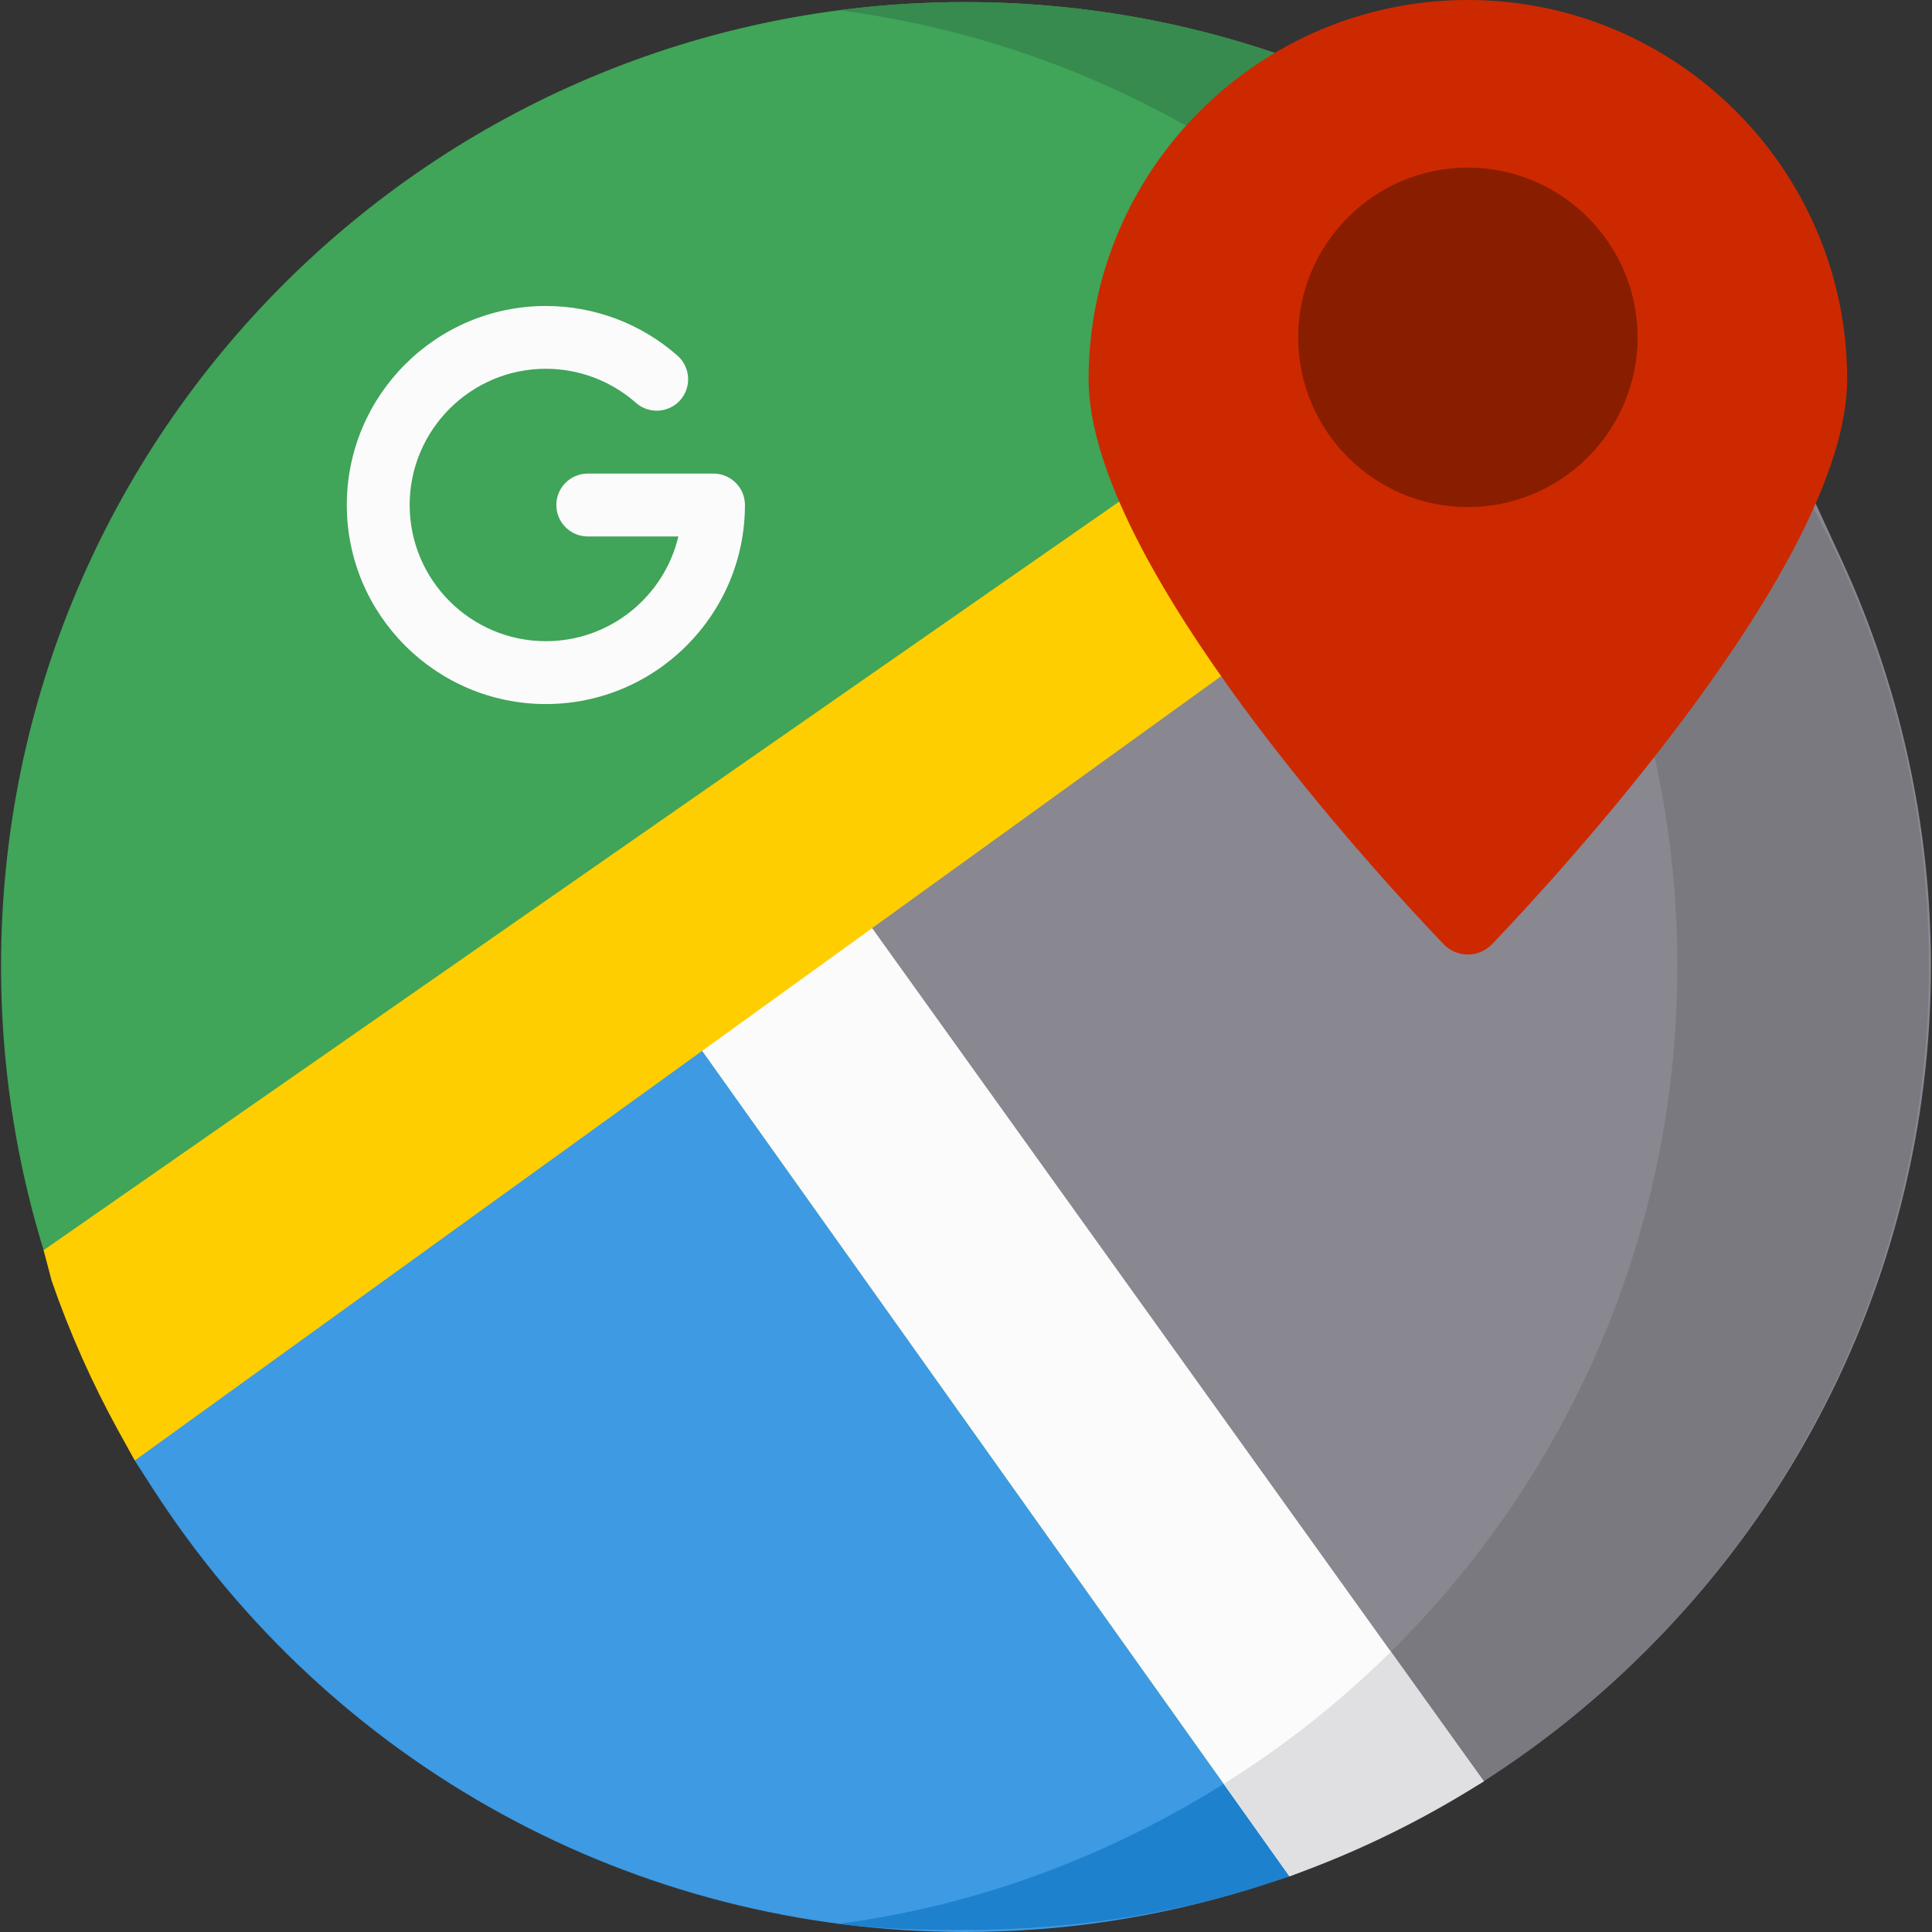
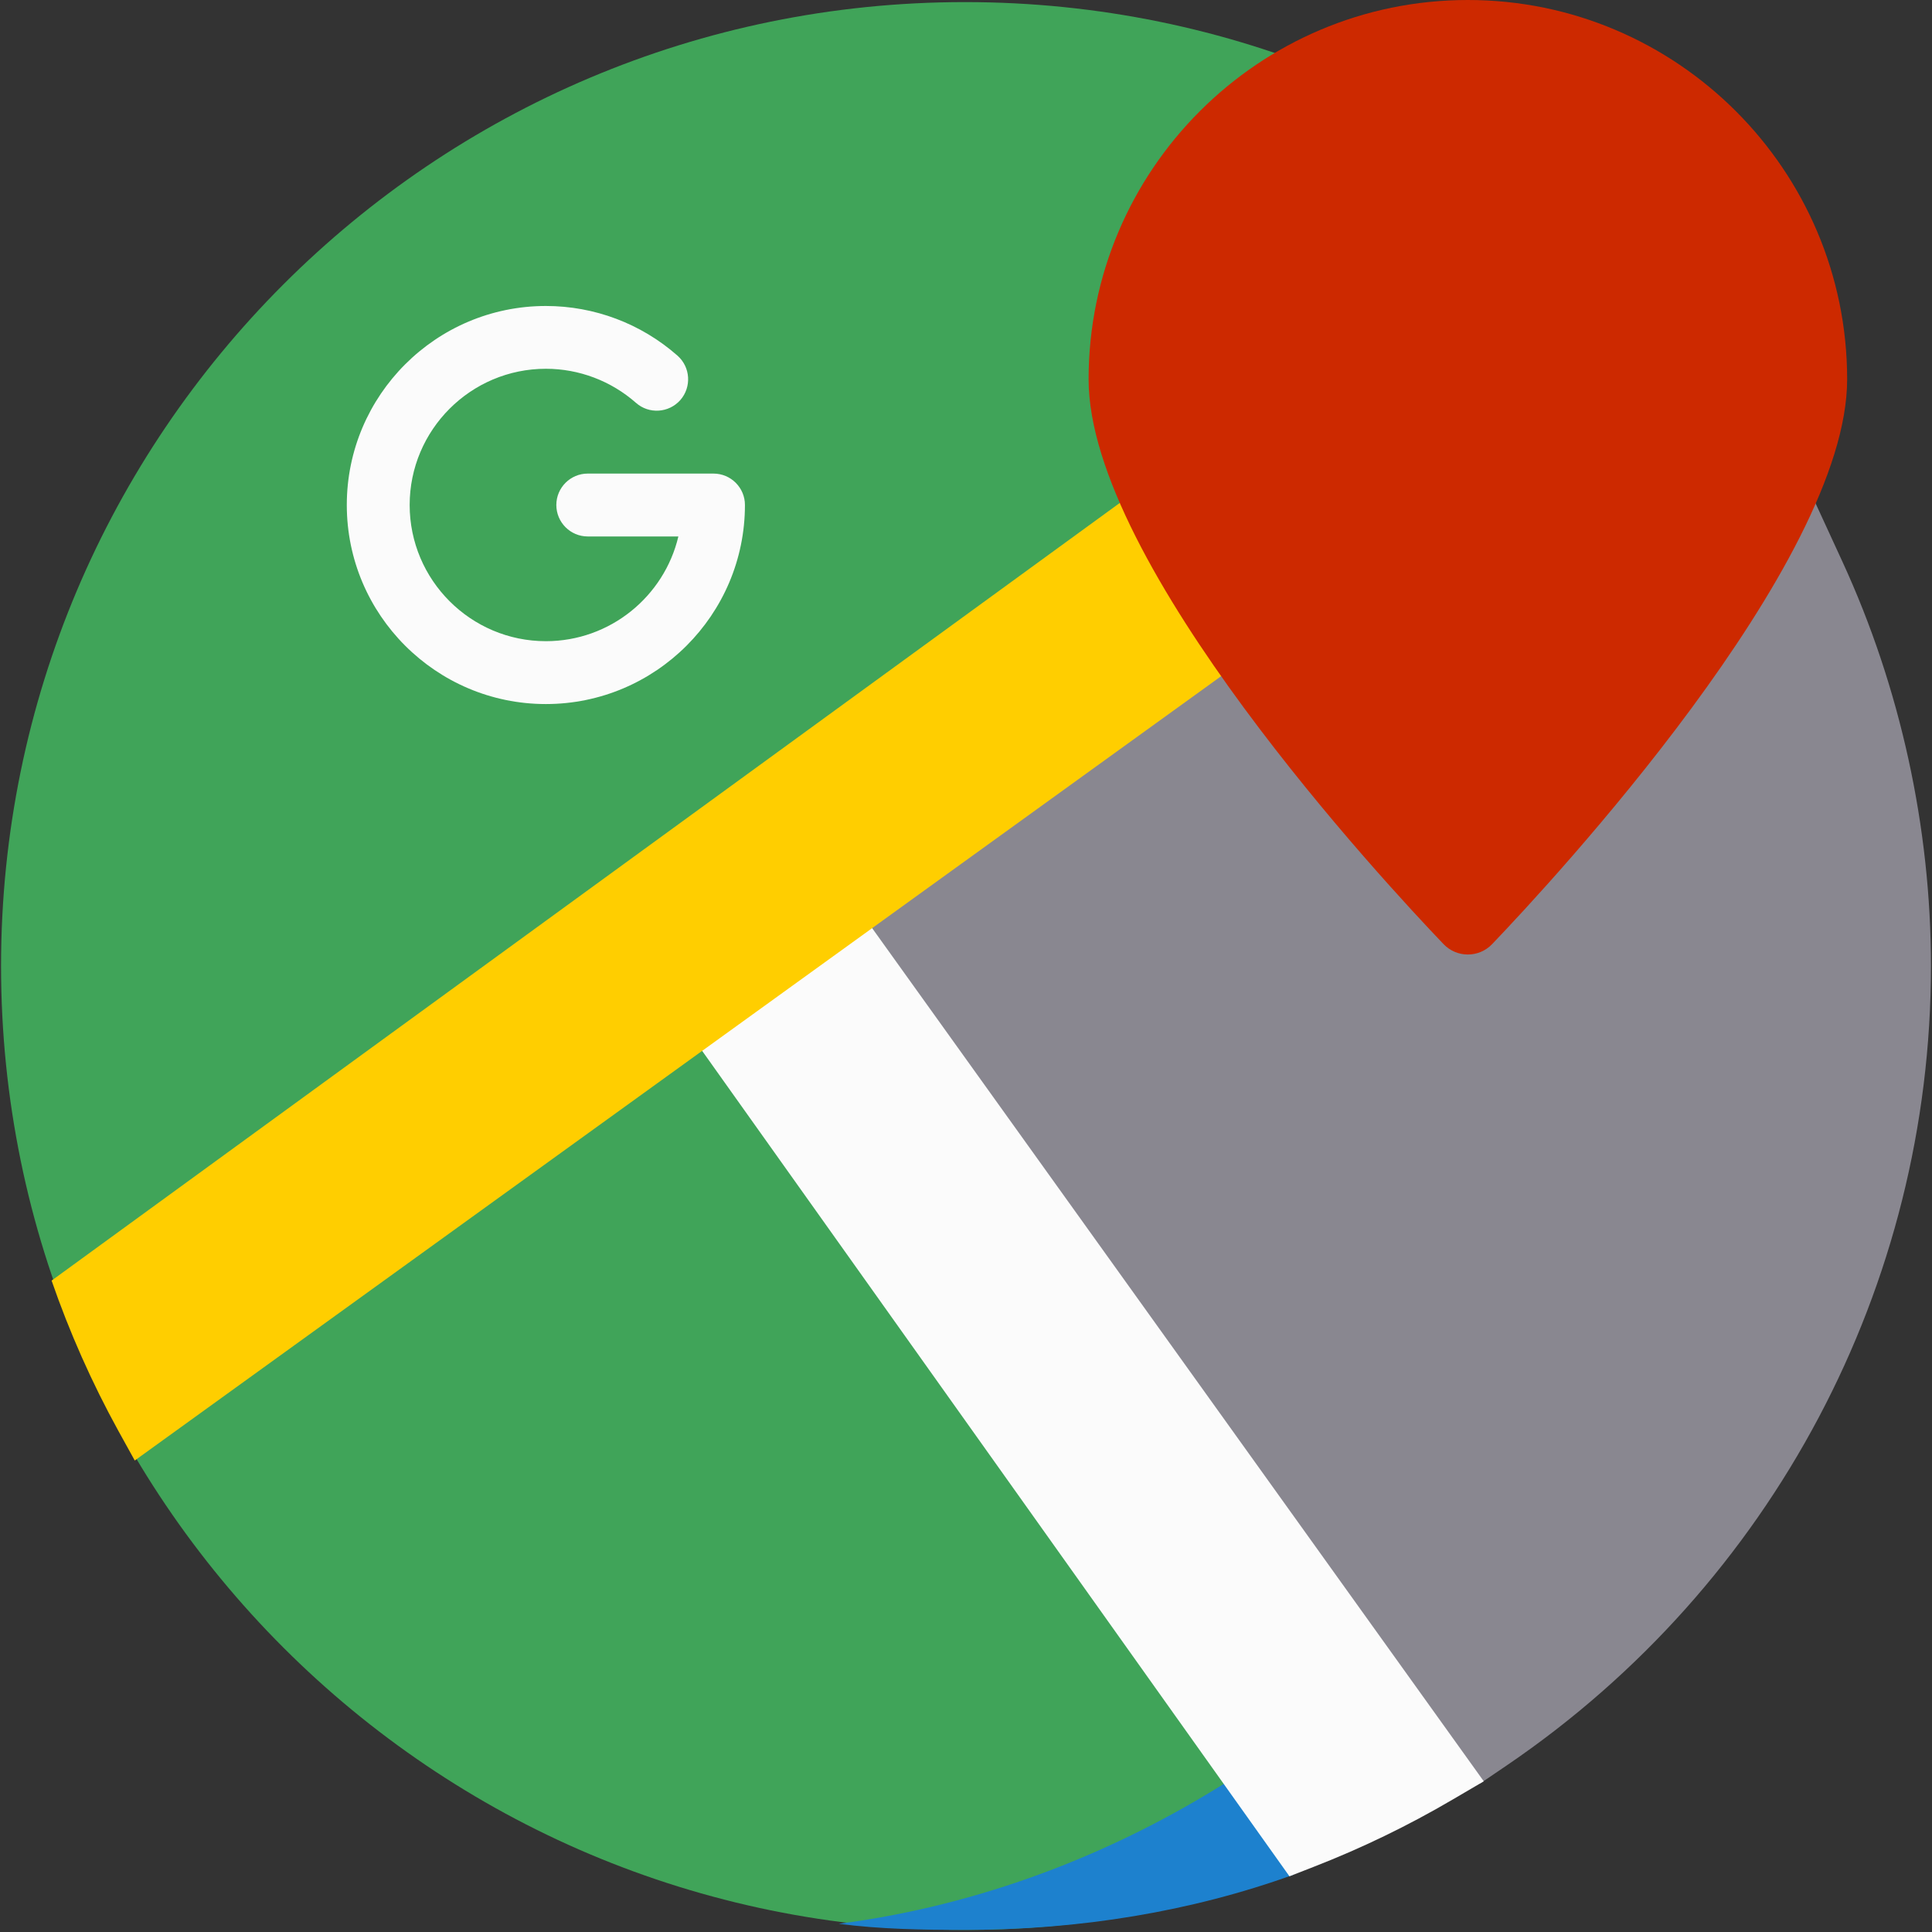
<svg xmlns="http://www.w3.org/2000/svg" width="24" height="24" viewBox="0 0 24 24" fill="none">
  <rect x="0" y="0" width="24" height="24" fill="#333333" stroke="none" />
  <g clip-path="url(#clip0)">
    <path d="M11.987 23.974C18.6 23.974 23.961 18.613 23.961 12C23.961 5.387 18.6 0.026 11.987 0.026C5.374 0.026 0.013 5.387 0.013 12C0.013 18.613 5.374 23.974 11.987 23.974Z" fill="#40A459" />
-     <path d="M11.987 0.026C11.896 0.026 11.805 0.027 11.714 0.029C11.691 0.03 11.668 0.03 11.645 0.031C11.559 0.034 11.473 0.037 11.387 0.041C11.365 0.042 11.343 0.044 11.32 0.045C11.255 0.048 11.19 0.052 11.125 0.057C11.092 0.059 11.059 0.062 11.027 0.064C10.951 0.07 10.876 0.077 10.801 0.084C10.762 0.088 10.723 0.092 10.684 0.097C10.638 0.102 10.592 0.107 10.545 0.113C10.505 0.117 10.465 0.122 10.425 0.127C16.3 0.893 20.837 5.916 20.837 12C20.837 18.084 16.3 23.107 10.425 23.872C10.465 23.878 10.505 23.882 10.546 23.887C10.592 23.893 10.638 23.898 10.685 23.903C10.723 23.907 10.762 23.912 10.801 23.915C10.876 23.923 10.951 23.929 11.027 23.935C11.059 23.938 11.092 23.94 11.125 23.943C11.19 23.947 11.255 23.951 11.32 23.955C11.343 23.956 11.365 23.958 11.387 23.959C11.473 23.963 11.559 23.966 11.646 23.969C11.668 23.969 11.691 23.97 11.715 23.97C11.805 23.972 11.896 23.974 11.987 23.974C18.6 23.974 23.961 18.613 23.961 12C23.961 5.387 18.6 0.026 11.987 0.026Z" fill="#378B4E" />
    <path d="M10.425 10.959L15.42 8.092C15.42 8.092 20.884 9.256 22.146 6.955L22.543 6.229L22.889 6.981C23.607 8.542 23.987 10.278 23.987 12C23.987 15.97 22.021 19.68 18.727 21.924L18.387 22.155L10.425 10.959Z" fill="#898790" />
-     <path d="M23.961 12C23.961 9.931 23.436 7.984 22.512 6.286L22.145 6.955C21.703 7.763 21.119 8.59 20.538 9.333C20.734 10.191 20.837 11.083 20.837 12C20.837 15.344 19.466 18.367 17.256 20.54L18.374 22.164C21.733 20.044 23.961 16.266 23.961 12Z" fill="#7A797F" />
-     <path d="M11.987 24C7.888 24 4.112 21.934 1.886 18.473L1.674 18.143L8.343 12.521L16.018 23.308L15.529 23.466C14.385 23.82 13.193 24 11.987 24Z" fill="#3D9AE3" />
    <path d="M16.067 23.289L15.255 22.127C13.822 23.033 12.179 23.669 10.42 23.898C10.931 23.965 11.458 23.974 11.987 23.974C13.414 23.974 14.797 23.747 16.067 23.289Z" fill="#1D81CE" />
    <path d="M8.343 12.521L10.425 10.959L18.432 22.128L18.043 22.356C17.493 22.679 16.914 22.959 16.323 23.189L16.018 23.308L8.343 12.521Z" fill="#FBFBFB" />
-     <path d="M16.018 23.308C16.871 23.004 17.68 22.607 18.432 22.128L17.278 20.518C16.65 21.139 15.954 21.69 15.202 22.16L16.018 23.308Z" fill="#E0E0E3" />
-     <path d="M1.47 17.774C1.142 17.178 0.863 16.55 0.641 15.908L0.542 15.53L14.59 5.753L16.672 7.315L1.674 18.143L1.47 17.774Z" fill="#FFCE00" />
+     <path d="M1.47 17.774C1.142 17.178 0.863 16.55 0.641 15.908L14.59 5.753L16.672 7.315L1.674 18.143L1.47 17.774Z" fill="#FFCE00" />
    <path d="M17.933 11.729C17.197 10.96 13.523 7.006 13.523 4.712C13.523 2.114 15.636 0 18.234 0C20.832 0 22.946 2.114 22.946 4.712C22.946 7.005 19.272 10.959 18.535 11.729C18.371 11.9 18.097 11.9 17.933 11.729Z" fill="#CD2900" />
-     <path d="M18.234 6.299C17.072 6.299 16.126 5.353 16.126 4.191C16.126 3.028 17.072 2.082 18.234 2.082C19.397 2.082 20.343 3.028 20.343 4.191C20.343 5.353 19.397 6.299 18.234 6.299Z" fill="#891D00" />
    <path d="M6.781 8.746C8.144 8.746 9.254 7.637 9.254 6.273C9.254 6.058 9.079 5.883 8.863 5.883H7.301C7.086 5.883 6.911 6.058 6.911 6.273C6.911 6.489 7.086 6.664 7.301 6.664H8.427C8.251 7.409 7.579 7.965 6.781 7.965C5.848 7.965 5.089 7.206 5.089 6.273C5.089 5.34 5.848 4.581 6.781 4.581C7.193 4.581 7.591 4.732 7.9 5.004C8.061 5.147 8.308 5.131 8.451 4.97C8.593 4.808 8.578 4.561 8.416 4.418C7.964 4.02 7.384 3.801 6.781 3.801C5.417 3.801 4.308 4.91 4.308 6.273C4.308 7.637 5.417 8.746 6.781 8.746Z" fill="#FBFBFB" />
  </g>
  <defs>
    <clipPath id="clip0">
      <rect width="24" height="24" fill="white" />
    </clipPath>
  </defs>
</svg>